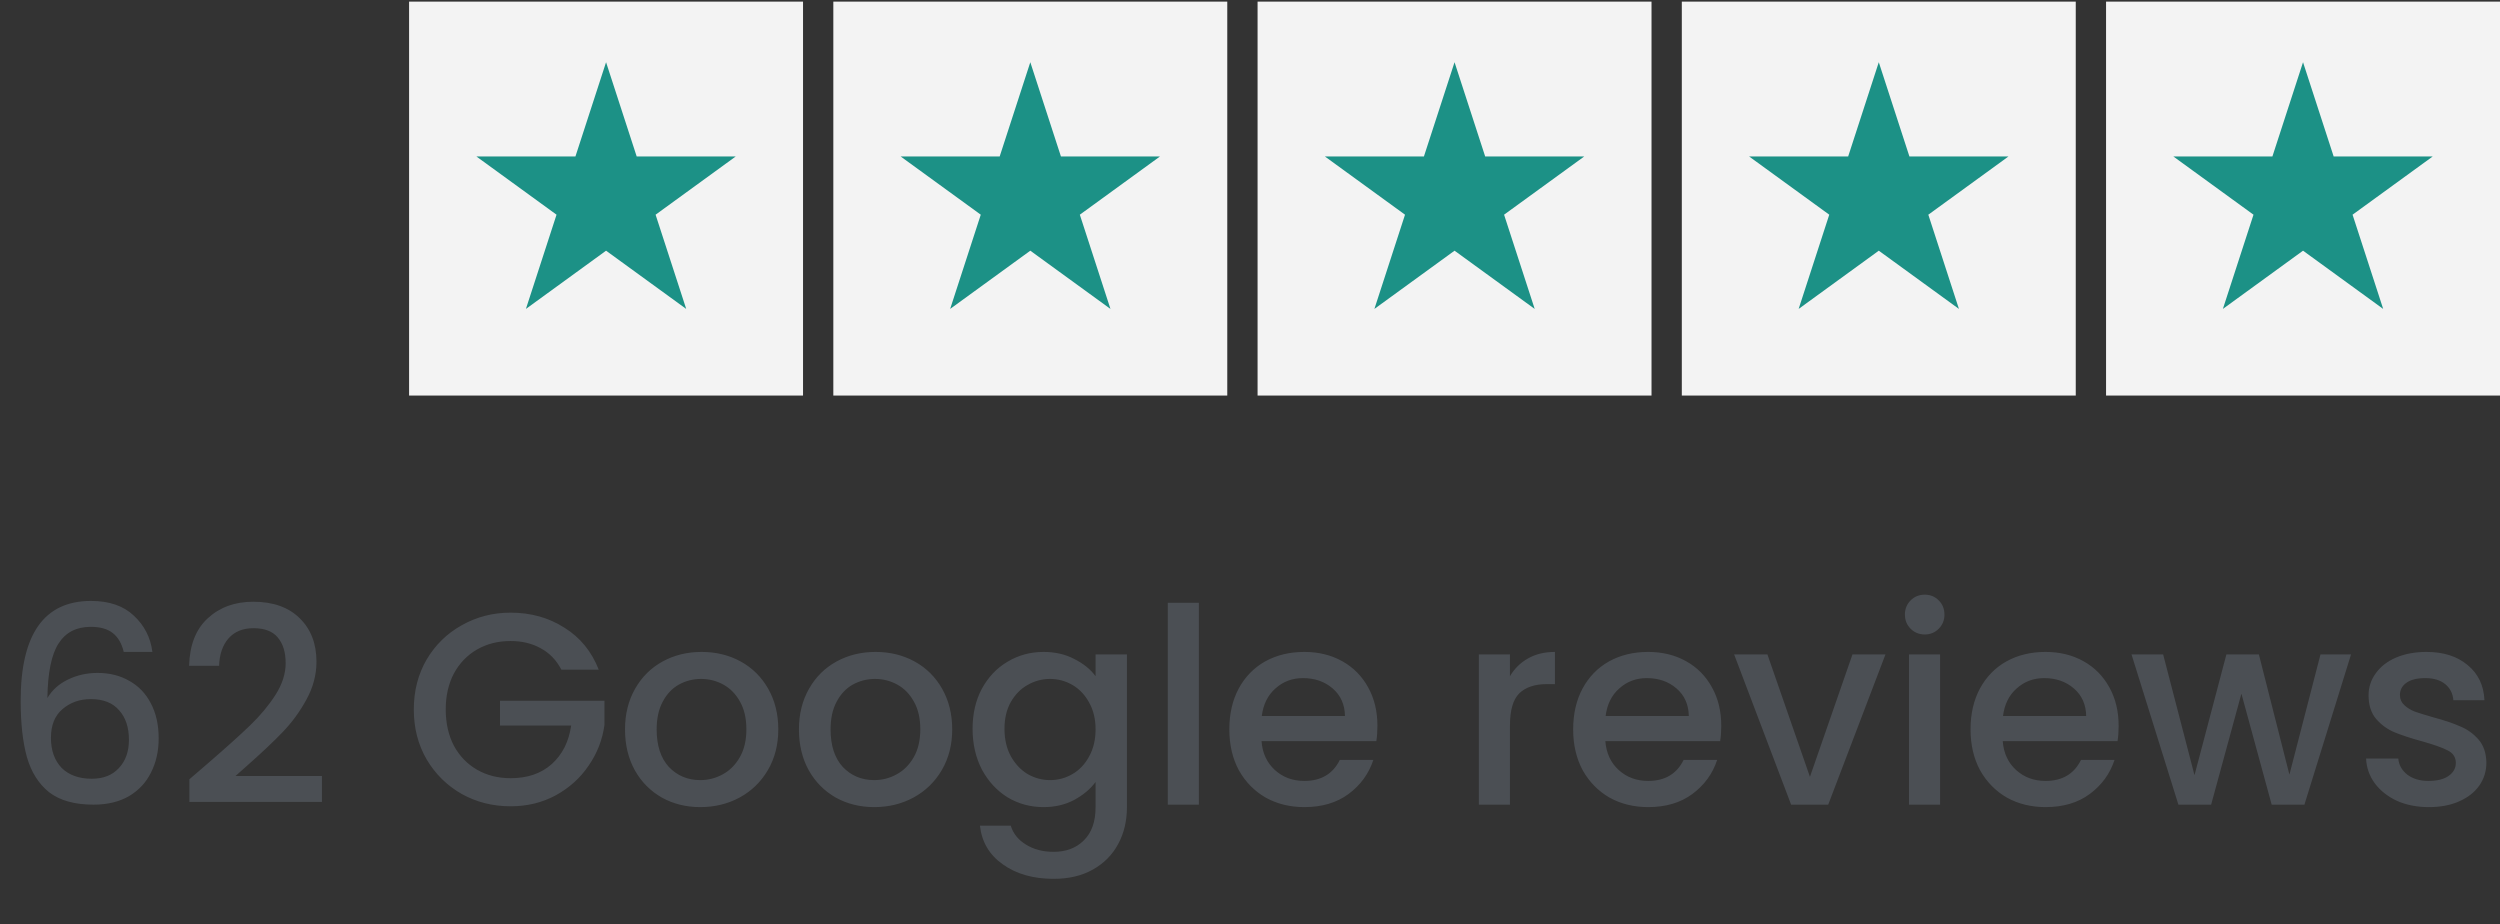
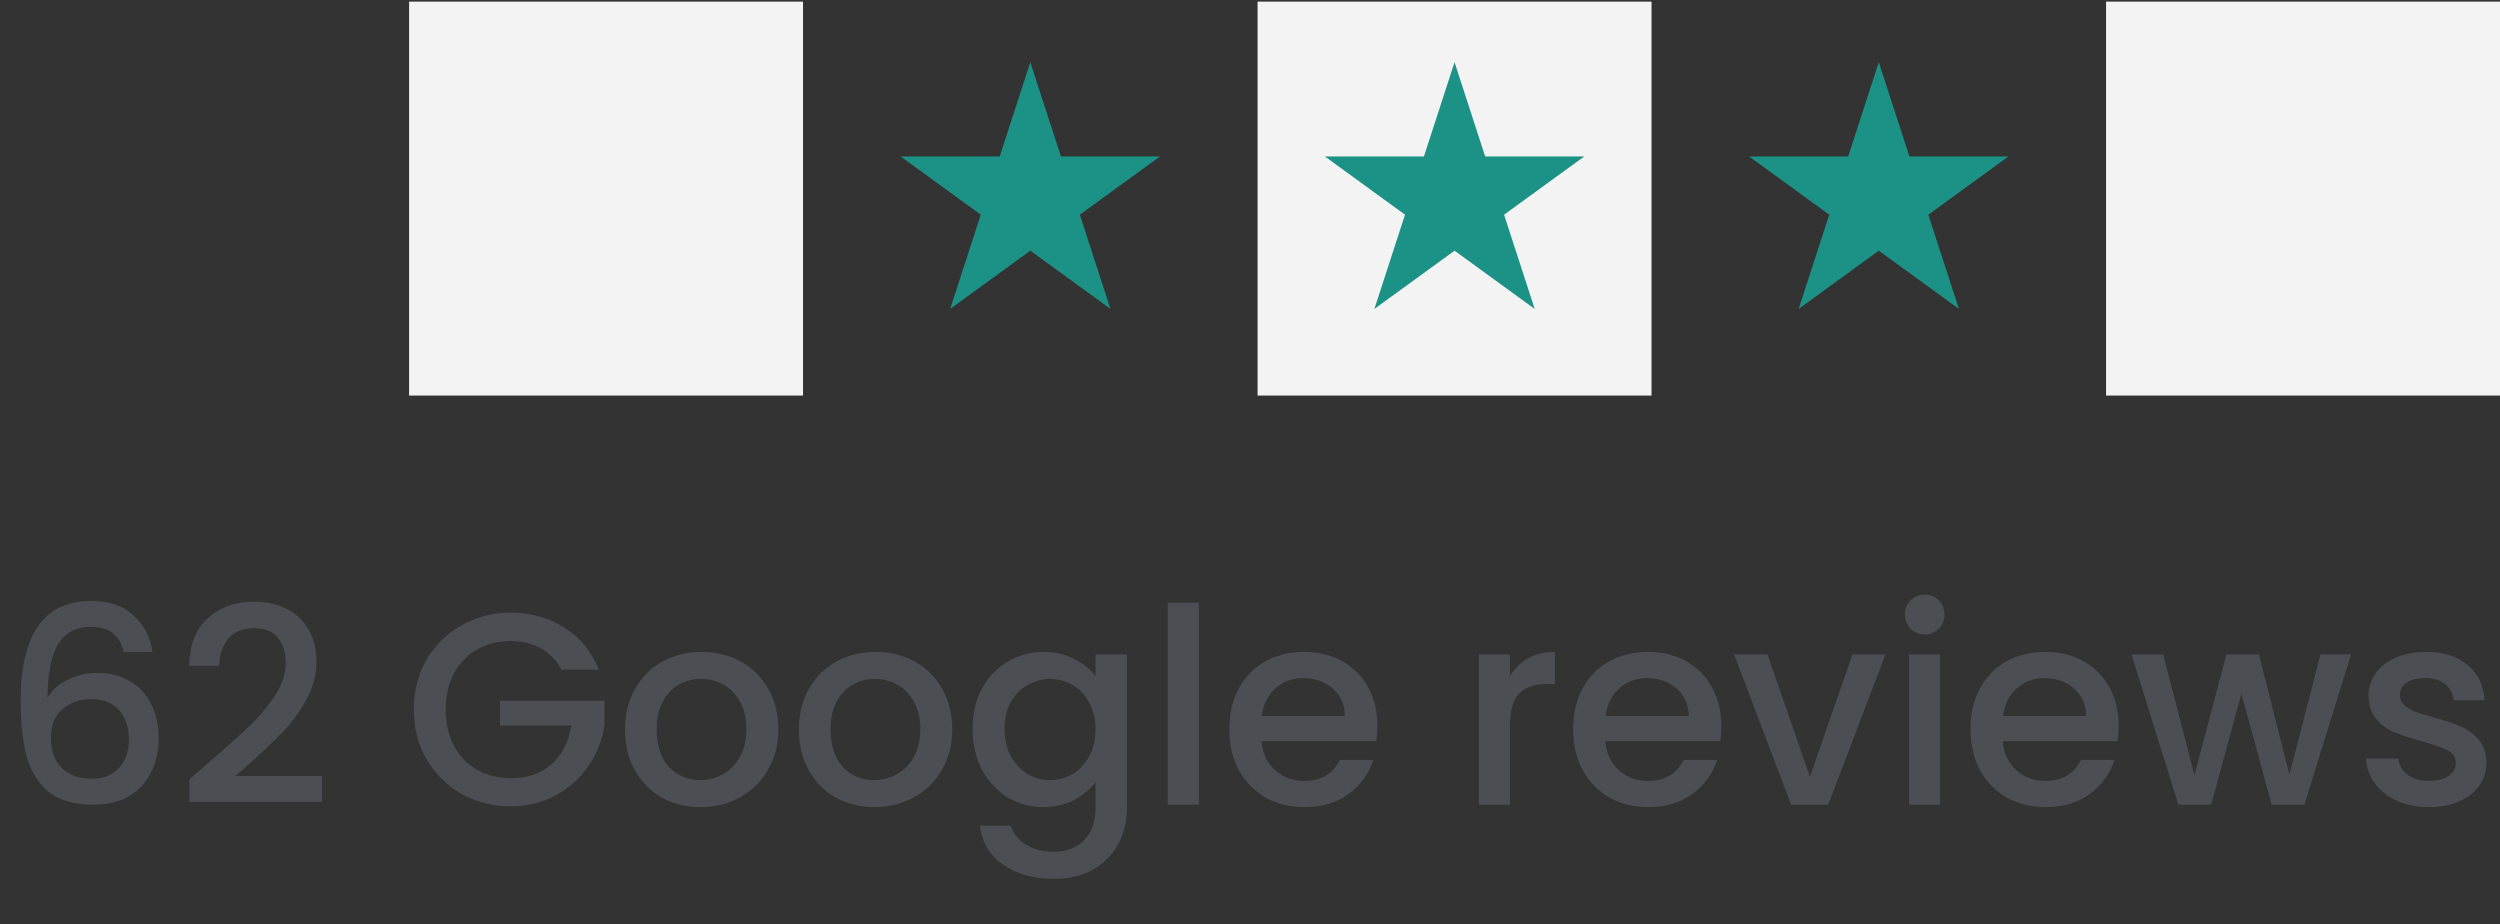
<svg xmlns="http://www.w3.org/2000/svg" width="165" height="61" viewBox="0 0 165 61" fill="none">
  <rect x="0" y="0" width="165" height="61" fill="#333333" stroke="none" />
  <rect width="26" height="26" transform="translate(27 0.107)" fill="#F3F3F3" />
-   <path d="M40 4.107L42.021 10.326H48.559L43.269 14.17L45.29 20.389L40 16.545L34.71 20.389L36.731 14.17L31.441 10.326H37.979L40 4.107Z" fill="#1C9186" />
-   <rect width="26" height="26" transform="translate(55 0.107)" fill="#F3F3F3" />
  <path d="M68 4.107L70.021 10.326H76.559L71.269 14.17L73.29 20.389L68 16.545L62.71 20.389L64.731 14.17L59.441 10.326H65.979L68 4.107Z" fill="#1C9186" />
  <rect width="26" height="26" transform="translate(83 0.107)" fill="#F3F3F3" />
  <path d="M96 4.107L98.021 10.326H104.56L99.269 14.17L101.29 20.389L96 16.545L90.71 20.389L92.731 14.17L87.441 10.326H93.979L96 4.107Z" fill="#1C9186" />
-   <rect width="26" height="26" transform="translate(111 0.107)" fill="#F3F3F3" />
  <path d="M124 4.107L126.021 10.326H132.56L127.269 14.17L129.29 20.389L124 16.545L118.71 20.389L120.731 14.17L115.44 10.326H121.979L124 4.107Z" fill="#1C9186" />
  <rect width="26" height="26" transform="translate(139 0.107)" fill="#F3F3F3" />
-   <path d="M152 4.107L154.021 10.326H160.56L155.269 14.17L157.29 20.389L152 16.545L146.71 20.389L148.731 14.17L143.44 10.326H149.979L152 4.107Z" fill="#1C9186" />
  <path d="M8.168 43.027C8.036 42.475 7.796 42.061 7.448 41.785C7.1 41.509 6.614 41.371 5.99 41.371C5.042 41.371 4.334 41.737 3.866 42.469C3.398 43.189 3.152 44.389 3.128 46.069C3.44 45.541 3.896 45.133 4.496 44.845C5.096 44.557 5.744 44.413 6.44 44.413C7.232 44.413 7.928 44.587 8.528 44.935C9.14 45.271 9.614 45.763 9.95 46.411C10.298 47.059 10.472 47.833 10.472 48.733C10.472 49.573 10.304 50.323 9.968 50.983C9.644 51.643 9.158 52.165 8.51 52.549C7.862 52.921 7.082 53.107 6.17 53.107C4.934 53.107 3.962 52.837 3.254 52.297C2.558 51.745 2.066 50.971 1.778 49.975C1.502 48.979 1.364 47.737 1.364 46.249C1.364 41.857 2.912 39.661 6.008 39.661C7.208 39.661 8.15 39.985 8.834 40.633C9.53 41.281 9.938 42.079 10.058 43.027H8.168ZM5.99 46.141C5.258 46.141 4.634 46.363 4.118 46.807C3.614 47.239 3.362 47.869 3.362 48.697C3.362 49.525 3.596 50.185 4.064 50.677C4.544 51.157 5.21 51.397 6.062 51.397C6.818 51.397 7.412 51.163 7.844 50.695C8.288 50.227 8.51 49.603 8.51 48.823C8.51 48.007 8.294 47.359 7.862 46.879C7.442 46.387 6.818 46.141 5.99 46.141ZM13.795 50.317C14.947 49.321 15.853 48.505 16.513 47.869C17.185 47.221 17.743 46.549 18.187 45.853C18.631 45.157 18.853 44.461 18.853 43.765C18.853 43.045 18.679 42.481 18.331 42.073C17.995 41.665 17.461 41.461 16.729 41.461C16.021 41.461 15.469 41.689 15.073 42.145C14.689 42.589 14.485 43.189 14.461 43.945H12.481C12.517 42.577 12.925 41.533 13.705 40.813C14.497 40.081 15.499 39.715 16.711 39.715C18.019 39.715 19.039 40.075 19.771 40.795C20.515 41.515 20.887 42.475 20.887 43.675C20.887 44.539 20.665 45.373 20.221 46.177C19.789 46.969 19.267 47.683 18.655 48.319C18.055 48.943 17.287 49.669 16.351 50.497L15.541 51.217H21.247V52.927H12.499V51.433L13.795 50.317ZM37.05 44.197C36.725 43.573 36.276 43.105 35.7 42.793C35.123 42.469 34.458 42.307 33.702 42.307C32.873 42.307 32.136 42.493 31.488 42.865C30.84 43.237 30.329 43.765 29.957 44.449C29.598 45.133 29.418 45.925 29.418 46.825C29.418 47.725 29.598 48.523 29.957 49.219C30.329 49.903 30.84 50.431 31.488 50.803C32.136 51.175 32.873 51.361 33.702 51.361C34.818 51.361 35.724 51.049 36.419 50.425C37.115 49.801 37.541 48.955 37.697 47.887H32.999V46.249H39.894V47.851C39.761 48.823 39.413 49.717 38.849 50.533C38.297 51.349 37.572 52.003 36.672 52.495C35.783 52.975 34.794 53.215 33.702 53.215C32.526 53.215 31.451 52.945 30.48 52.405C29.508 51.853 28.733 51.091 28.157 50.119C27.593 49.147 27.311 48.049 27.311 46.825C27.311 45.601 27.593 44.503 28.157 43.531C28.733 42.559 29.508 41.803 30.48 41.263C31.463 40.711 32.538 40.435 33.702 40.435C35.033 40.435 36.215 40.765 37.248 41.425C38.291 42.073 39.047 42.997 39.516 44.197H37.05ZM46.219 53.269C45.283 53.269 44.437 53.059 43.681 52.639C42.925 52.207 42.331 51.607 41.899 50.839C41.467 50.059 41.251 49.159 41.251 48.139C41.251 47.131 41.473 46.237 41.917 45.457C42.361 44.677 42.967 44.077 43.735 43.657C44.503 43.237 45.361 43.027 46.309 43.027C47.257 43.027 48.115 43.237 48.883 43.657C49.651 44.077 50.257 44.677 50.701 45.457C51.145 46.237 51.367 47.131 51.367 48.139C51.367 49.147 51.139 50.041 50.683 50.821C50.227 51.601 49.603 52.207 48.811 52.639C48.031 53.059 47.167 53.269 46.219 53.269ZM46.219 51.487C46.747 51.487 47.239 51.361 47.695 51.109C48.163 50.857 48.541 50.479 48.829 49.975C49.117 49.471 49.261 48.859 49.261 48.139C49.261 47.419 49.123 46.813 48.847 46.321C48.571 45.817 48.205 45.439 47.749 45.187C47.293 44.935 46.801 44.809 46.273 44.809C45.745 44.809 45.253 44.935 44.797 45.187C44.353 45.439 43.999 45.817 43.735 46.321C43.471 46.813 43.339 47.419 43.339 48.139C43.339 49.207 43.609 50.035 44.149 50.623C44.701 51.199 45.391 51.487 46.219 51.487ZM57.698 53.269C56.762 53.269 55.916 53.059 55.16 52.639C54.404 52.207 53.81 51.607 53.378 50.839C52.946 50.059 52.73 49.159 52.73 48.139C52.73 47.131 52.952 46.237 53.396 45.457C53.84 44.677 54.446 44.077 55.214 43.657C55.982 43.237 56.84 43.027 57.788 43.027C58.736 43.027 59.594 43.237 60.362 43.657C61.13 44.077 61.736 44.677 62.18 45.457C62.624 46.237 62.846 47.131 62.846 48.139C62.846 49.147 62.618 50.041 62.162 50.821C61.706 51.601 61.082 52.207 60.29 52.639C59.51 53.059 58.646 53.269 57.698 53.269ZM57.698 51.487C58.226 51.487 58.718 51.361 59.174 51.109C59.642 50.857 60.02 50.479 60.308 49.975C60.596 49.471 60.74 48.859 60.74 48.139C60.74 47.419 60.602 46.813 60.326 46.321C60.05 45.817 59.684 45.439 59.228 45.187C58.772 44.935 58.28 44.809 57.752 44.809C57.224 44.809 56.732 44.935 56.276 45.187C55.832 45.439 55.478 45.817 55.214 46.321C54.95 46.813 54.818 47.419 54.818 48.139C54.818 49.207 55.088 50.035 55.628 50.623C56.18 51.199 56.87 51.487 57.698 51.487ZM68.87 43.027C69.638 43.027 70.316 43.183 70.904 43.495C71.504 43.795 71.972 44.173 72.308 44.629V43.189H74.378V53.269C74.378 54.181 74.186 54.991 73.802 55.699C73.418 56.419 72.86 56.983 72.128 57.391C71.408 57.799 70.544 58.003 69.536 58.003C68.192 58.003 67.076 57.685 66.188 57.049C65.3 56.425 64.796 55.573 64.676 54.493H66.71C66.866 55.009 67.196 55.423 67.7 55.735C68.216 56.059 68.828 56.221 69.536 56.221C70.364 56.221 71.03 55.969 71.534 55.465C72.05 54.961 72.308 54.229 72.308 53.269V51.613C71.96 52.081 71.486 52.477 70.886 52.801C70.298 53.113 69.626 53.269 68.87 53.269C68.006 53.269 67.214 53.053 66.494 52.621C65.786 52.177 65.222 51.565 64.802 50.785C64.394 49.993 64.19 49.099 64.19 48.103C64.19 47.107 64.394 46.225 64.802 45.457C65.222 44.689 65.786 44.095 66.494 43.675C67.214 43.243 68.006 43.027 68.87 43.027ZM72.308 48.139C72.308 47.455 72.164 46.861 71.876 46.357C71.6 45.853 71.234 45.469 70.778 45.205C70.322 44.941 69.83 44.809 69.302 44.809C68.774 44.809 68.282 44.941 67.826 45.205C67.37 45.457 66.998 45.835 66.71 46.339C66.434 46.831 66.296 47.419 66.296 48.103C66.296 48.787 66.434 49.387 66.71 49.903C66.998 50.419 67.37 50.815 67.826 51.091C68.294 51.355 68.786 51.487 69.302 51.487C69.83 51.487 70.322 51.355 70.778 51.091C71.234 50.827 71.6 50.443 71.876 49.939C72.164 49.423 72.308 48.823 72.308 48.139ZM79.126 39.787V53.107H77.074V39.787H79.126ZM90.91 47.905C90.91 48.277 90.886 48.613 90.838 48.913H83.26C83.32 49.705 83.614 50.341 84.142 50.821C84.67 51.301 85.318 51.541 86.086 51.541C87.19 51.541 87.97 51.079 88.426 50.155H90.64C90.34 51.067 89.794 51.817 89.002 52.405C88.222 52.981 87.25 53.269 86.086 53.269C85.138 53.269 84.286 53.059 83.53 52.639C82.786 52.207 82.198 51.607 81.766 50.839C81.346 50.059 81.136 49.159 81.136 48.139C81.136 47.119 81.34 46.225 81.748 45.457C82.168 44.677 82.75 44.077 83.494 43.657C84.25 43.237 85.114 43.027 86.086 43.027C87.022 43.027 87.856 43.231 88.588 43.639C89.32 44.047 89.89 44.623 90.298 45.367C90.706 46.099 90.91 46.945 90.91 47.905ZM88.768 47.257C88.756 46.501 88.486 45.895 87.958 45.439C87.43 44.983 86.776 44.755 85.996 44.755C85.288 44.755 84.682 44.983 84.178 45.439C83.674 45.883 83.374 46.489 83.278 47.257H88.768ZM99.657 44.629C99.957 44.125 100.353 43.735 100.845 43.459C101.349 43.171 101.943 43.027 102.627 43.027V45.151H102.105C101.301 45.151 100.689 45.355 100.269 45.763C99.861 46.171 99.657 46.879 99.657 47.887V53.107H97.605V43.189H99.657V44.629ZM113.603 47.905C113.603 48.277 113.579 48.613 113.531 48.913H105.953C106.013 49.705 106.307 50.341 106.835 50.821C107.363 51.301 108.011 51.541 108.779 51.541C109.883 51.541 110.663 51.079 111.119 50.155H113.333C113.033 51.067 112.487 51.817 111.695 52.405C110.915 52.981 109.943 53.269 108.779 53.269C107.831 53.269 106.979 53.059 106.223 52.639C105.479 52.207 104.891 51.607 104.459 50.839C104.039 50.059 103.829 49.159 103.829 48.139C103.829 47.119 104.033 46.225 104.441 45.457C104.861 44.677 105.443 44.077 106.187 43.657C106.943 43.237 107.807 43.027 108.779 43.027C109.715 43.027 110.549 43.231 111.281 43.639C112.013 44.047 112.583 44.623 112.991 45.367C113.399 46.099 113.603 46.945 113.603 47.905ZM111.461 47.257C111.449 46.501 111.179 45.895 110.651 45.439C110.123 44.983 109.469 44.755 108.689 44.755C107.981 44.755 107.375 44.983 106.871 45.439C106.367 45.883 106.067 46.489 105.971 47.257H111.461ZM119.456 51.271L122.264 43.189H124.442L120.662 53.107H118.214L114.452 43.189H116.648L119.456 51.271ZM127.038 41.875C126.666 41.875 126.354 41.749 126.102 41.497C125.85 41.245 125.724 40.933 125.724 40.561C125.724 40.189 125.85 39.877 126.102 39.625C126.354 39.373 126.666 39.247 127.038 39.247C127.398 39.247 127.704 39.373 127.956 39.625C128.208 39.877 128.334 40.189 128.334 40.561C128.334 40.933 128.208 41.245 127.956 41.497C127.704 41.749 127.398 41.875 127.038 41.875ZM128.046 43.189V53.107H125.994V43.189H128.046ZM139.83 47.905C139.83 48.277 139.806 48.613 139.758 48.913H132.18C132.24 49.705 132.534 50.341 133.062 50.821C133.59 51.301 134.238 51.541 135.006 51.541C136.11 51.541 136.89 51.079 137.346 50.155H139.56C139.26 51.067 138.714 51.817 137.922 52.405C137.142 52.981 136.17 53.269 135.006 53.269C134.058 53.269 133.206 53.059 132.45 52.639C131.706 52.207 131.118 51.607 130.686 50.839C130.266 50.059 130.056 49.159 130.056 48.139C130.056 47.119 130.26 46.225 130.668 45.457C131.088 44.677 131.67 44.077 132.414 43.657C133.17 43.237 134.034 43.027 135.006 43.027C135.942 43.027 136.776 43.231 137.508 43.639C138.24 44.047 138.81 44.623 139.218 45.367C139.626 46.099 139.83 46.945 139.83 47.905ZM137.688 47.257C137.676 46.501 137.406 45.895 136.878 45.439C136.35 44.983 135.696 44.755 134.916 44.755C134.208 44.755 133.602 44.983 133.098 45.439C132.594 45.883 132.294 46.489 132.198 47.257H137.688ZM155.169 43.189L152.091 53.107H149.931L147.933 45.781L145.935 53.107H143.775L140.679 43.189H142.767L144.837 51.163L146.943 43.189H149.085L151.101 51.127L153.153 43.189H155.169ZM160.303 53.269C159.523 53.269 158.821 53.131 158.197 52.855C157.585 52.567 157.099 52.183 156.739 51.703C156.379 51.211 156.187 50.665 156.163 50.065H158.287C158.323 50.485 158.521 50.839 158.881 51.127C159.253 51.403 159.715 51.541 160.267 51.541C160.843 51.541 161.287 51.433 161.599 51.217C161.923 50.989 162.085 50.701 162.085 50.353C162.085 49.981 161.905 49.705 161.545 49.525C161.197 49.345 160.639 49.147 159.871 48.931C159.127 48.727 158.521 48.529 158.053 48.337C157.585 48.145 157.177 47.851 156.829 47.455C156.493 47.059 156.325 46.537 156.325 45.889C156.325 45.361 156.481 44.881 156.793 44.449C157.105 44.005 157.549 43.657 158.125 43.405C158.713 43.153 159.385 43.027 160.141 43.027C161.269 43.027 162.175 43.315 162.859 43.891C163.555 44.455 163.927 45.229 163.975 46.213H161.923C161.887 45.769 161.707 45.415 161.383 45.151C161.059 44.887 160.621 44.755 160.069 44.755C159.529 44.755 159.115 44.857 158.827 45.061C158.539 45.265 158.395 45.535 158.395 45.871C158.395 46.135 158.491 46.357 158.683 46.537C158.875 46.717 159.109 46.861 159.385 46.969C159.661 47.065 160.069 47.191 160.609 47.347C161.329 47.539 161.917 47.737 162.373 47.941C162.841 48.133 163.243 48.421 163.579 48.805C163.915 49.189 164.089 49.699 164.101 50.335C164.101 50.899 163.945 51.403 163.633 51.847C163.321 52.291 162.877 52.639 162.301 52.891C161.737 53.143 161.071 53.269 160.303 53.269Z" fill="#4B4F54" />
</svg>